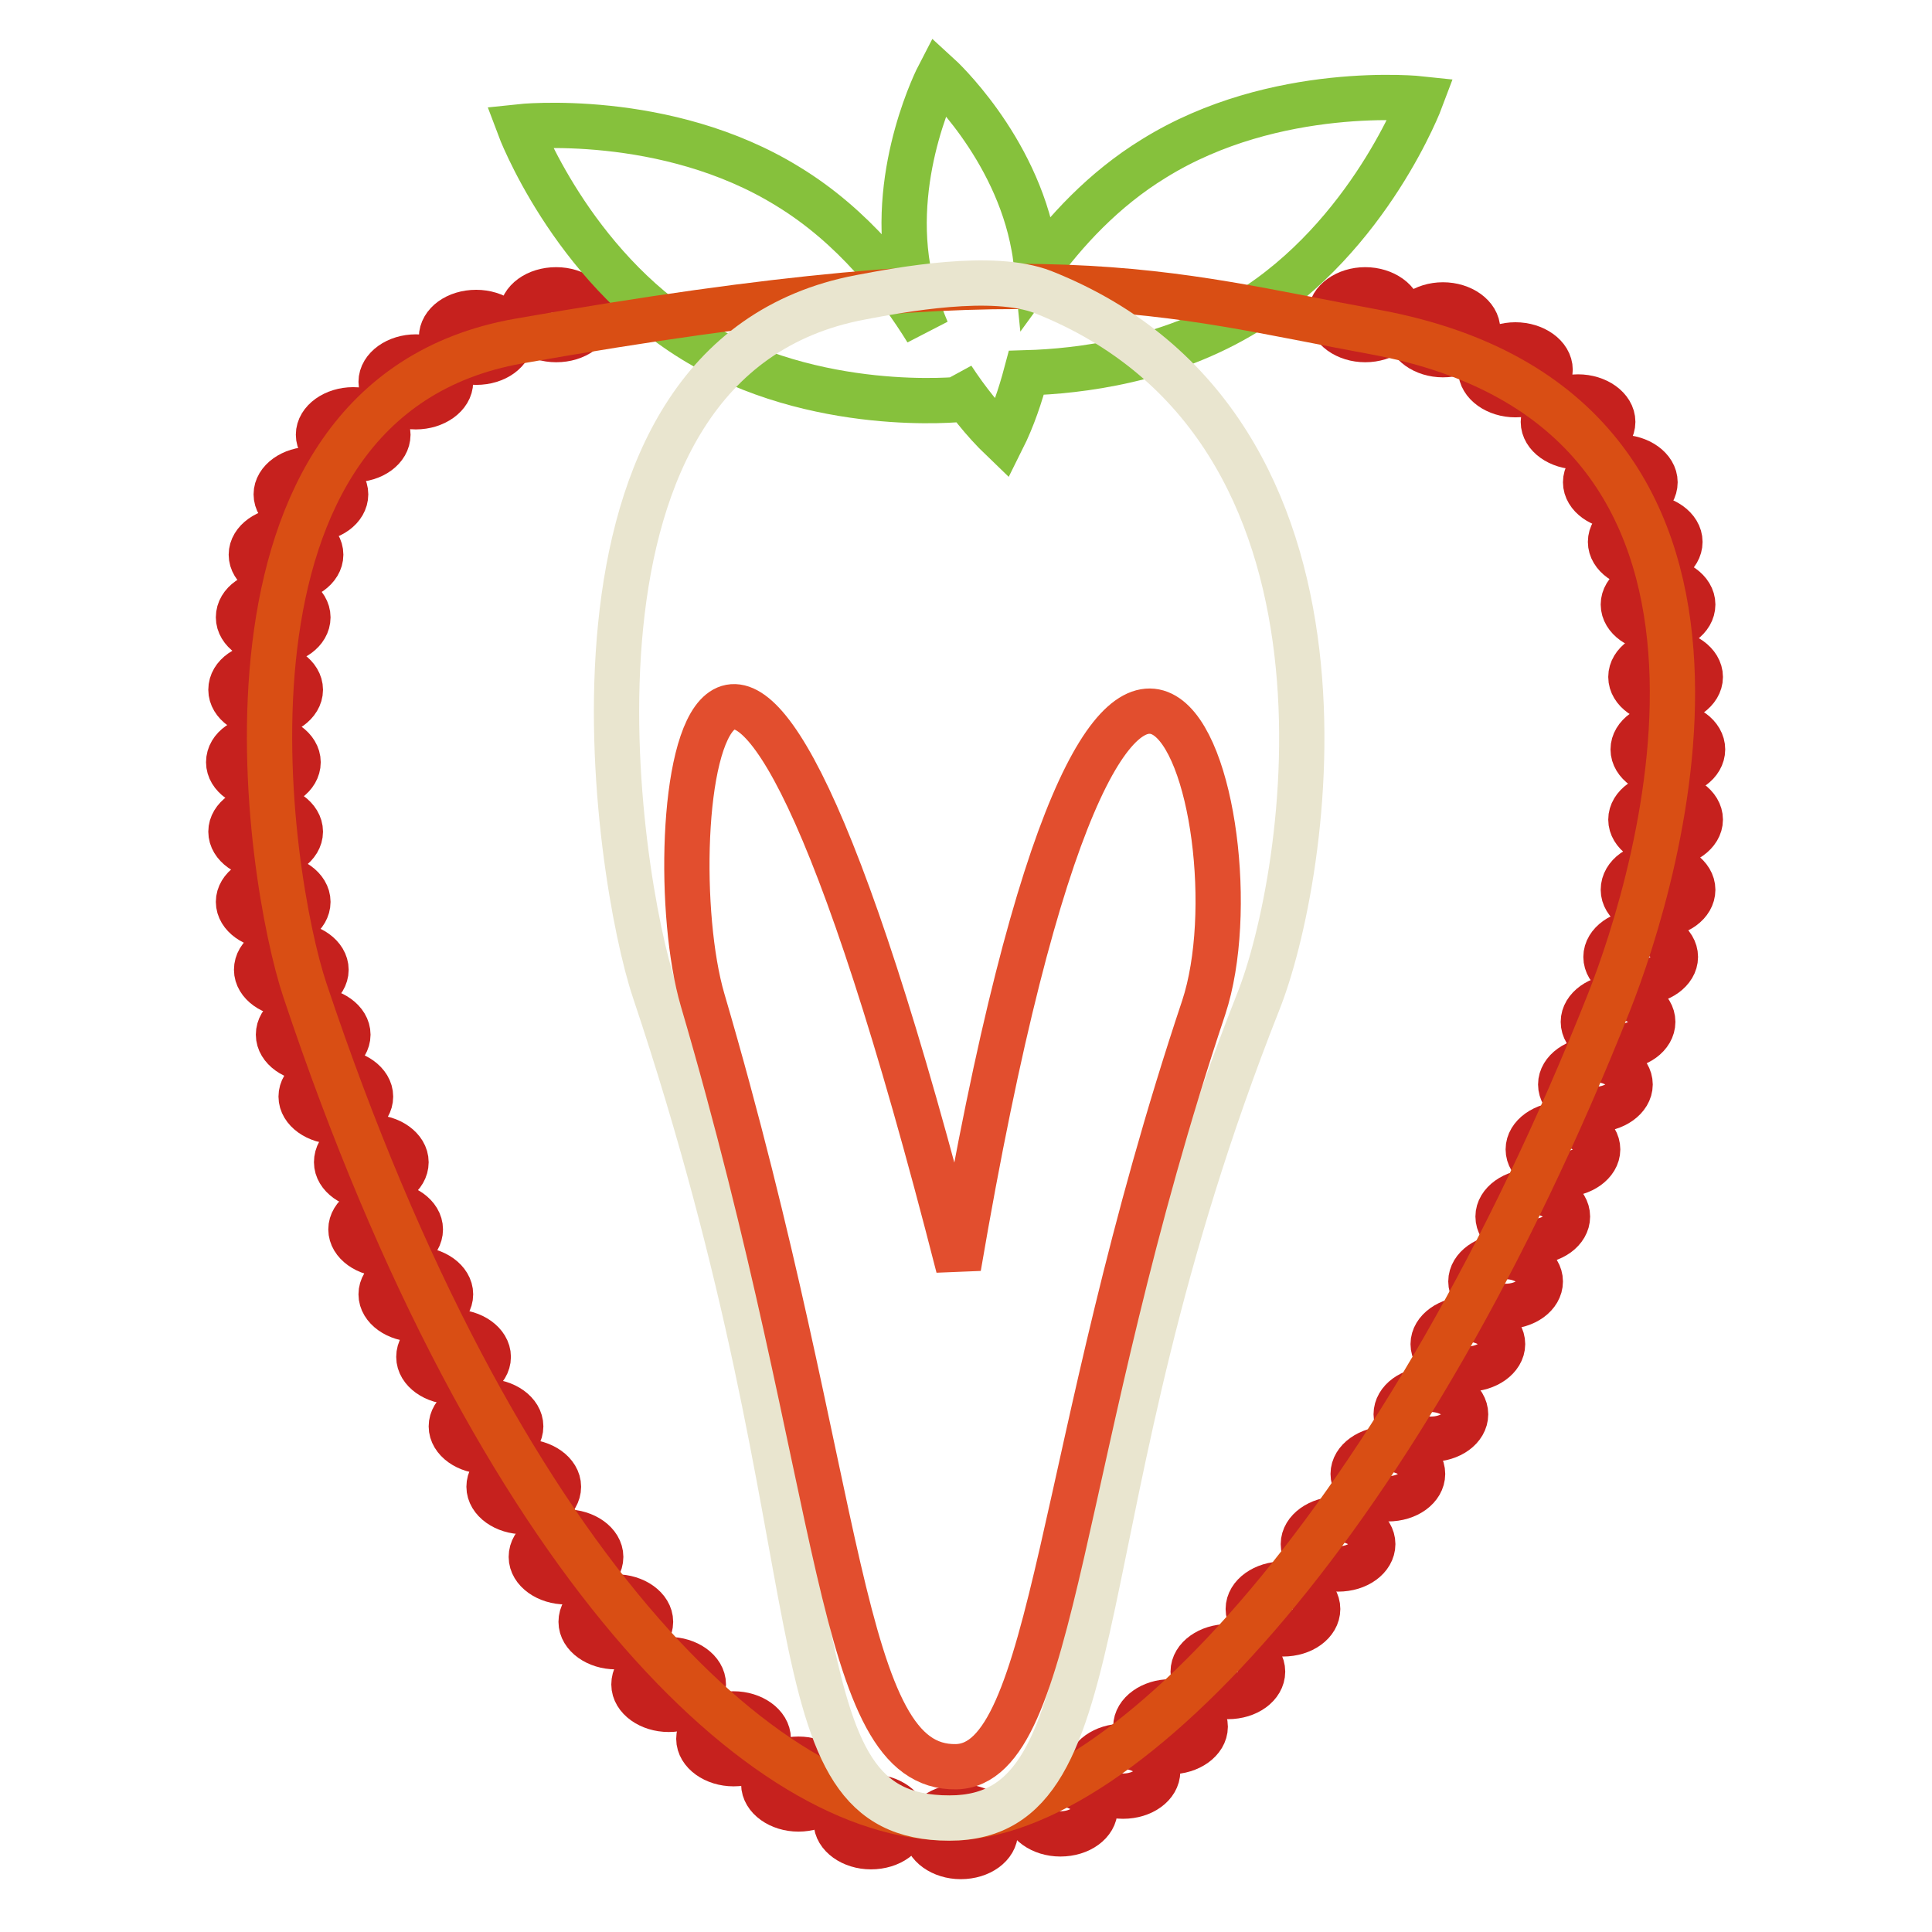
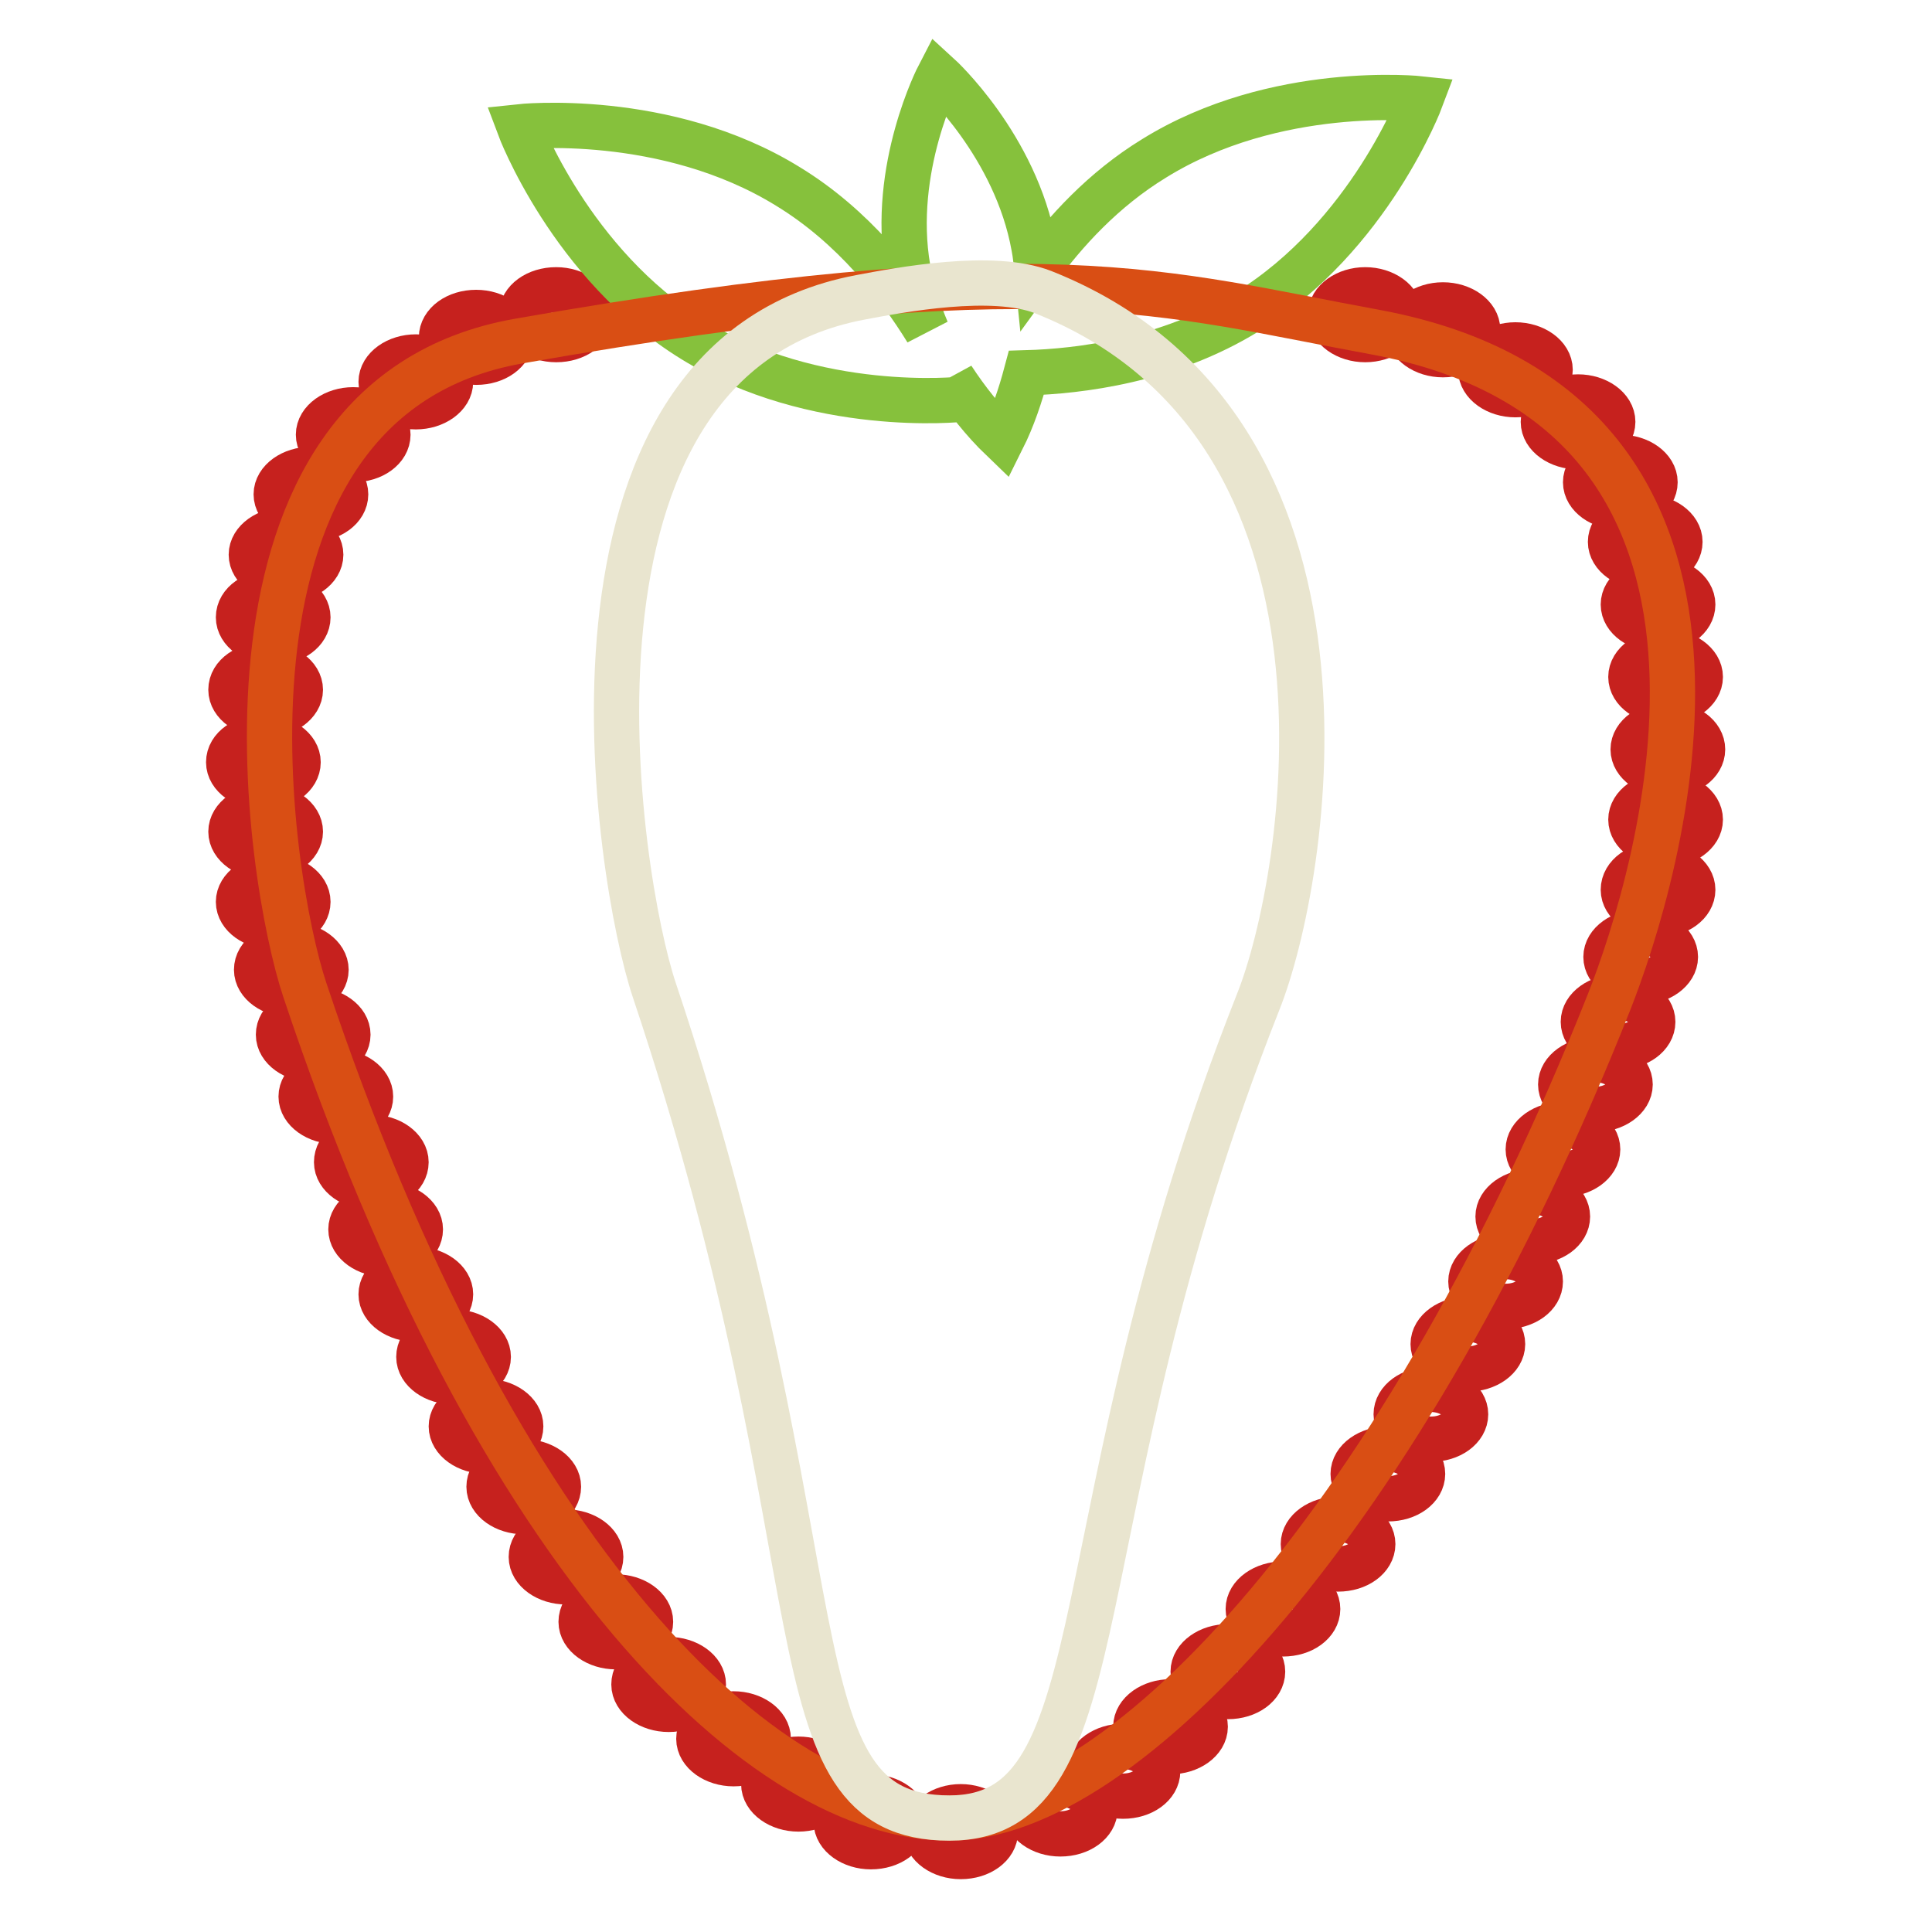
<svg xmlns="http://www.w3.org/2000/svg" version="1.1" x="0px" y="0px" viewBox="0 0 256 256" enable-background="new 0 0 256 256" xml:space="preserve">
  <g>
    <path stroke-width="6" fill-opacity="0" stroke="#c6211e" d="M50.5,50.6c0,1.8,2.1,3.3,4.6,3.3s4.6-1.5,4.6-3.3c0-1.8-2.1-3.3-4.6-3.3S50.5,48.8,50.5,50.6L50.5,50.6z" />
    <path stroke-width="6" fill-opacity="0" stroke="#c6211e" d="M58.5,44.7c0,1.8,2.1,3.3,4.6,3.3c2.6,0,4.6-1.5,4.6-3.3l0,0c0-1.8-2.1-3.3-4.6-3.3 C60.5,41.4,58.5,42.9,58.5,44.7L58.5,44.7z" />
    <path stroke-width="6" fill-opacity="0" stroke="#c6211e" d="M69.1,41.7c0,1.8,2.1,3.3,4.6,3.3c2.6,0,4.6-1.5,4.6-3.3c0-1.8-2.1-3.3-4.6-3.3 C71.1,38.4,69.1,39.9,69.1,41.7z" />
    <path stroke-width="6" fill-opacity="0" stroke="#c6211e" d="M42.2,57.6c0,1.8,2.1,3.3,4.6,3.3c2.6,0,4.6-1.5,4.6-3.3l0,0c0-1.8-2.1-3.3-4.6-3.3 C44.3,54.3,42.2,55.8,42.2,57.6L42.2,57.6z" />
    <path stroke-width="6" fill-opacity="0" stroke="#c6211e" d="M36.6,65.5c0,1.8,2.1,3.3,4.6,3.3c2.6,0,4.6-1.5,4.6-3.3c0-1.8-2.1-3.3-4.6-3.3 C38.7,62.2,36.6,63.7,36.6,65.5L36.6,65.5z" />
    <path stroke-width="6" fill-opacity="0" stroke="#c6211e" d="M33.3,73.5c0,1.8,2.1,3.3,4.6,3.3s4.6-1.5,4.6-3.3c0,0,0,0,0,0c0-1.8-2.1-3.3-4.6-3.3S33.3,71.7,33.3,73.5z " />
    <path stroke-width="6" fill-opacity="0" stroke="#c6211e" d="M31.6,81.8c0,1.8,2.1,3.3,4.6,3.3c2.6,0,4.6-1.5,4.6-3.3l0,0c0-1.8-2.1-3.3-4.6-3.3 C33.7,78.5,31.6,79.9,31.6,81.8L31.6,81.8z" />
    <path stroke-width="6" fill-opacity="0" stroke="#c6211e" d="M30.6,91.4c0,1.8,2.1,3.3,4.6,3.3s4.6-1.5,4.6-3.3s-2.1-3.3-4.6-3.3S30.6,89.5,30.6,91.4z" />
    <path stroke-width="6" fill-opacity="0" stroke="#c6211e" d="M30.3,101c0,1.8,2.1,3.3,4.6,3.3c2.6,0,4.6-1.5,4.6-3.3s-2.1-3.3-4.6-3.3C32.4,97.7,30.3,99.1,30.3,101z" />
    <path stroke-width="6" fill-opacity="0" stroke="#c6211e" d="M30.6,110.2c0,1.8,2.1,3.3,4.6,3.3s4.6-1.5,4.6-3.3s-2.1-3.3-4.6-3.3S30.6,108.4,30.6,110.2L30.6,110.2z" />
    <path stroke-width="6" fill-opacity="0" stroke="#c6211e" d="M31.6,119.5c0,1.8,2.1,3.3,4.6,3.3c2.6,0,4.6-1.5,4.6-3.3c0-1.8-2.1-3.3-4.6-3.3 C33.7,116.2,31.6,117.7,31.6,119.5z" />
    <path stroke-width="6" fill-opacity="0" stroke="#c6211e" d="M34,128.5c0,1.8,2.1,3.3,4.6,3.3s4.6-1.5,4.6-3.3s-2.1-3.3-4.6-3.3S34,126.6,34,128.5z" />
    <path stroke-width="6" fill-opacity="0" stroke="#c6211e" d="M36.9,137.1c0,1.8,2.1,3.3,4.6,3.3s4.6-1.5,4.6-3.3c0-1.8-2.1-3.3-4.6-3.3S36.9,135.2,36.9,137.1z" />
    <path stroke-width="6" fill-opacity="0" stroke="#c6211e" d="M39.9,145.3c0,1.8,2.1,3.3,4.6,3.3c2.6,0,4.6-1.5,4.6-3.3s-2.1-3.3-4.6-3.3C42,142,39.9,143.5,39.9,145.3 L39.9,145.3z" />
    <path stroke-width="6" fill-opacity="0" stroke="#c6211e" d="M44.6,154c0,1.8,2.1,3.3,4.6,3.3c2.6,0,4.6-1.5,4.6-3.3c0-1.8-2.1-3.3-4.6-3.3 C46.6,150.6,44.6,152.1,44.6,154L44.6,154z" />
    <path stroke-width="6" fill-opacity="0" stroke="#c6211e" d="M46.5,162.9c0,1.8,2.1,3.3,4.6,3.3c2.6,0,4.6-1.5,4.6-3.3l0,0c0-1.8-2.1-3.3-4.6-3.3 C48.6,159.6,46.5,161.1,46.5,162.9L46.5,162.9z" />
    <path stroke-width="6" fill-opacity="0" stroke="#c6211e" d="M50.5,171.5c0,1.8,2.1,3.3,4.6,3.3s4.6-1.5,4.6-3.3c0-1.8-2.1-3.3-4.6-3.3S50.5,169.7,50.5,171.5 L50.5,171.5z" />
    <path stroke-width="6" fill-opacity="0" stroke="#c6211e" d="M55.5,179.8c0,1.8,2.1,3.3,4.6,3.3s4.6-1.5,4.6-3.3c0-1.8-2.1-3.3-4.6-3.3S55.5,177.9,55.5,179.8z" />
    <path stroke-width="6" fill-opacity="0" stroke="#c6211e" d="M59.8,189c0,1.8,2.1,3.3,4.6,3.3s4.6-1.5,4.6-3.3c0-1.8-2.1-3.3-4.6-3.3S59.8,187.2,59.8,189z" />
    <path stroke-width="6" fill-opacity="0" stroke="#c6211e" d="M64.8,197c0,1.8,2.1,3.3,4.6,3.3c2.6,0,4.6-1.5,4.6-3.3c0-1.8-2.1-3.3-4.6-3.3 C66.8,193.7,64.8,195.2,64.8,197z" />
    <path stroke-width="6" fill-opacity="0" stroke="#c6211e" d="M70.4,206.3c0,1.8,2.1,3.3,4.6,3.3s4.6-1.5,4.6-3.3c0-1.8-2.1-3.3-4.6-3.3S70.4,204.4,70.4,206.3 L70.4,206.3z" />
    <path stroke-width="6" fill-opacity="0" stroke="#c6211e" d="M77,214.9c0,1.8,2.1,3.3,4.6,3.3s4.6-1.5,4.6-3.3c0-1.8-2.1-3.3-4.6-3.3S77,213,77,214.9z" />
    <path stroke-width="6" fill-opacity="0" stroke="#c6211e" d="M84,223.2c0,1.8,2.1,3.3,4.6,3.3c2.6,0,4.6-1.5,4.6-3.3c0-1.8-2.1-3.3-4.6-3.3C86,219.8,84,221.3,84,223.2 L84,223.2z" />
    <path stroke-width="6" fill-opacity="0" stroke="#c6211e" d="M92.6,230.4c0,1.8,2.1,3.3,4.6,3.3c2.6,0,4.6-1.5,4.6-3.3c0-1.8-2.1-3.3-4.6-3.3 C94.6,227.1,92.6,228.6,92.6,230.4L92.6,230.4z" />
    <path stroke-width="6" fill-opacity="0" stroke="#c6211e" d="M101.2,236.4c0,1.8,2.1,3.3,4.6,3.3s4.6-1.5,4.6-3.3c0-1.8-2.1-3.3-4.6-3.3S101.2,234.6,101.2,236.4 L101.2,236.4z" />
    <path stroke-width="6" fill-opacity="0" stroke="#c6211e" d="M110.8,241.4c0,1.8,2.1,3.3,4.6,3.3c2.6,0,4.6-1.5,4.6-3.3c0-1.8-2.1-3.3-4.6-3.3 C112.9,238.1,110.8,239.5,110.8,241.4L110.8,241.4z" />
    <path stroke-width="6" fill-opacity="0" stroke="#c6211e" d="M122.7,242.7c0,1.8,2.1,3.3,4.6,3.3c2.6,0,4.6-1.5,4.6-3.3c0-1.8-2.1-3.3-4.6-3.3 C124.8,239.4,122.7,240.9,122.7,242.7z" />
    <path stroke-width="6" fill-opacity="0" stroke="#c6211e" d="M196.2,49c0,1.8,2.1,3.3,4.6,3.3s4.6-1.5,4.6-3.3c0-1.8-2.1-3.3-4.6-3.3S196.2,47.2,196.2,49L196.2,49z" />
    <path stroke-width="6" fill-opacity="0" stroke="#c6211e" d="M186.6,43.7c0,1.8,2.1,3.3,4.6,3.3c2.6,0,4.6-1.5,4.6-3.3s-2.1-3.3-4.6-3.3 C188.7,40.4,186.6,41.9,186.6,43.7z" />
    <path stroke-width="6" fill-opacity="0" stroke="#c6211e" d="M176.3,41.7c0,1.8,2.1,3.3,4.6,3.3s4.6-1.5,4.6-3.3c0-1.8-2.1-3.3-4.6-3.3S176.3,39.9,176.3,41.7z" />
    <path stroke-width="6" fill-opacity="0" stroke="#c6211e" d="M204.5,55.9c0,1.8,2.1,3.3,4.6,3.3s4.6-1.5,4.6-3.3s-2.1-3.3-4.6-3.3S204.5,54.1,204.5,55.9z" />
    <path stroke-width="6" fill-opacity="0" stroke="#c6211e" d="M210.1,63.9c0,1.8,2.1,3.3,4.6,3.3c2.6,0,4.6-1.5,4.6-3.3s-2.1-3.3-4.6-3.3 C212.2,60.6,210.1,62.1,210.1,63.9z" />
    <path stroke-width="6" fill-opacity="0" stroke="#c6211e" d="M213.4,71.8c0,1.8,2.1,3.3,4.6,3.3c2.6,0,4.6-1.5,4.6-3.3s-2.1-3.3-4.6-3.3C215.5,68.5,213.4,70,213.4,71.8 z" />
    <path stroke-width="6" fill-opacity="0" stroke="#c6211e" d="M215.1,80.1c0,1.8,2.1,3.3,4.6,3.3c2.6,0,4.6-1.5,4.6-3.3c0-1.8-2.1-3.3-4.6-3.3 C217.2,76.8,215.1,78.3,215.1,80.1L215.1,80.1z" />
    <path stroke-width="6" fill-opacity="0" stroke="#c6211e" d="M216.1,89.7c0,1.8,2.1,3.3,4.6,3.3s4.6-1.5,4.6-3.3s-2.1-3.3-4.6-3.3S216.1,87.9,216.1,89.7z" />
    <path stroke-width="6" fill-opacity="0" stroke="#c6211e" d="M216.4,99.3c0,1.8,2.1,3.3,4.6,3.3c2.6,0,4.6-1.5,4.6-3.3S223.6,96,221,96C218.5,96,216.4,97.5,216.4,99.3z " />
    <path stroke-width="6" fill-opacity="0" stroke="#c6211e" d="M216.1,108.6c0,1.8,2.1,3.3,4.6,3.3s4.6-1.5,4.6-3.3c0-1.8-2.1-3.3-4.6-3.3S216.1,106.8,216.1,108.6 L216.1,108.6z" />
    <path stroke-width="6" fill-opacity="0" stroke="#c6211e" d="M215.1,117.9c0,1.8,2.1,3.3,4.6,3.3c2.6,0,4.6-1.5,4.6-3.3c0-1.8-2.1-3.3-4.6-3.3 C217.2,114.5,215.1,116,215.1,117.9z" />
    <path stroke-width="6" fill-opacity="0" stroke="#c6211e" d="M212.8,126.8c0,1.8,2.1,3.3,4.6,3.3s4.6-1.5,4.6-3.3c0-1.8-2.1-3.3-4.6-3.3S212.8,125,212.8,126.8 L212.8,126.8z" />
    <path stroke-width="6" fill-opacity="0" stroke="#c6211e" d="M209.8,135.4c0,1.8,2.1,3.3,4.6,3.3c2.6,0,4.6-1.5,4.6-3.3s-2.1-3.3-4.6-3.3 C211.9,132.1,209.8,133.6,209.8,135.4z" />
    <path stroke-width="6" fill-opacity="0" stroke="#c6211e" d="M206.8,143.7c0,1.8,2.1,3.3,4.6,3.3s4.6-1.5,4.6-3.3l0,0c0-1.8-2.1-3.3-4.6-3.3S206.8,141.9,206.8,143.7 L206.8,143.7z" />
    <path stroke-width="6" fill-opacity="0" stroke="#c6211e" d="M202.5,152.3c0,1.8,2.1,3.3,4.6,3.3s4.6-1.5,4.6-3.3c0-1.8-2.1-3.3-4.6-3.3S202.5,150.5,202.5,152.3 L202.5,152.3z" />
    <path stroke-width="6" fill-opacity="0" stroke="#c6211e" d="M198.5,161.2c0,1.8,2.1,3.3,4.6,3.3c2.6,0,4.6-1.5,4.6-3.3c0-1.8-2.1-3.3-4.6-3.3 C200.6,157.9,198.5,159.4,198.5,161.2L198.5,161.2z" />
    <path stroke-width="6" fill-opacity="0" stroke="#c6211e" d="M194.9,169.8c0,1.8,2.1,3.3,4.6,3.3c2.6,0,4.6-1.5,4.6-3.3c0-1.8-2.1-3.3-4.6-3.3 C197,166.5,194.9,168,194.9,169.8z" />
    <path stroke-width="6" fill-opacity="0" stroke="#c6211e" d="M189.9,178.1c0,1.8,2.1,3.3,4.6,3.3s4.6-1.5,4.6-3.3c0-1.8-2.1-3.3-4.6-3.3S189.9,176.3,189.9,178.1 L189.9,178.1z" />
    <path stroke-width="6" fill-opacity="0" stroke="#c6211e" d="M185,187.4c0,1.8,2.1,3.3,4.6,3.3c2.6,0,4.6-1.5,4.6-3.3l0,0c0-1.8-2.1-3.3-4.6-3.3 C187,184.1,185,185.6,185,187.4L185,187.4z" />
    <path stroke-width="6" fill-opacity="0" stroke="#c6211e" d="M179.3,195.3c0,1.8,2.1,3.3,4.6,3.3c2.6,0,4.6-1.5,4.6-3.3l0,0c0-1.8-2.1-3.3-4.6-3.3 C181.4,192,179.3,193.5,179.3,195.3L179.3,195.3z" />
    <path stroke-width="6" fill-opacity="0" stroke="#c6211e" d="M172.7,204.6c0,1.8,2.1,3.3,4.6,3.3c2.6,0,4.6-1.5,4.6-3.3c0-1.8-2.1-3.3-4.6-3.3 C174.8,201.3,172.7,202.8,172.7,204.6z" />
    <path stroke-width="6" fill-opacity="0" stroke="#c6211e" d="M165.4,213.2c0,1.8,2.1,3.3,4.6,3.3c2.6,0,4.6-1.5,4.6-3.3c0-1.8-2.1-3.3-4.6-3.3 C167.5,209.9,165.4,211.4,165.4,213.2L165.4,213.2z" />
    <path stroke-width="6" fill-opacity="0" stroke="#c6211e" d="M158.1,221.5c0,1.8,2.1,3.3,4.6,3.3c2.6,0,4.6-1.5,4.6-3.3c0-1.8-2.1-3.3-4.6-3.3 C160.2,218.2,158.1,219.7,158.1,221.5z" />
    <path stroke-width="6" fill-opacity="0" stroke="#c6211e" d="M150.5,228.8c0,1.8,2.1,3.3,4.6,3.3s4.6-1.5,4.6-3.3c0-1.8-2.1-3.3-4.6-3.3S150.5,227,150.5,228.8 L150.5,228.8z" />
    <path stroke-width="6" fill-opacity="0" stroke="#c6211e" d="M144.2,234.7c0,1.8,2.1,3.3,4.6,3.3c2.6,0,4.6-1.5,4.6-3.3c0-1.8-2.1-3.3-4.6-3.3 C146.3,231.4,144.2,232.9,144.2,234.7z" />
    <path stroke-width="6" fill-opacity="0" stroke="#c6211e" d="M135.9,239.7c0,1.8,2.1,3.3,4.6,3.3c2.6,0,4.6-1.5,4.6-3.3c0-1.8-2.1-3.3-4.6-3.3 C138,236.4,135.9,237.9,135.9,239.7L135.9,239.7z" />
    <path stroke-width="6" fill-opacity="0" stroke="#86c13c" d="M152.9,21c-6.7,4.1-11.8,9.7-15.5,14.8c-0.1-1-0.2-2.1-0.4-3.1C134.6,19.3,124.4,10,124.4,10 s-6.4,12.3-4.1,25.6c0.5,2.8,1.4,5.6,2.5,8.2c-3.7-6-9.7-13.8-18.4-19.1c-16.2-10-35.6-7.9-35.6-7.9s6.8,18.2,23,28.2 c16.2,10,35.6,7.9,35.6,7.9s-0.4-1-1.2-2.8c1.9,2.9,4.1,5.7,6.6,8.1c1.4-2.8,2.4-5.8,3.2-8.8c7-0.2,18.8-1.6,29.3-8.1 c16.2-10,23-28.2,23-28.2S169,11,152.9,21z" />
    <path stroke-width="6" fill-opacity="0" stroke="#d94e14" d="M125.8,240.9c-24.3,0-59.9-33.3-85.4-109.7c-4.9-14.6-15.2-78.3,28.3-86c69.8-12.3,85.6-6.3,113.5-1.2 c56.8,10.5,37.4,72.6,31,88.8C186.1,201.1,149,240.9,125.8,240.9z" />
    <path stroke-width="6" fill-opacity="0" stroke="#e9e5cf" d="M125.8,240.9c-24.3,0-13.5-33.3-39.1-109.7c-4.9-14.6-16.1-83.6,27.3-91.8c5.3-1,17.5-3.3,24.2-0.7 c45.2,17.9,35,77.9,28.5,94.1C139.7,201.1,149,240.9,125.8,240.9z" />
-     <path stroke-width="6" fill-opacity="0" stroke="#e24e2e" d="M126.7,234.1c-15.9,0.3-14.5-36.5-33.6-101.6c-6.5-22.2,1.5-91.4,33.9,35.4c21.2-124.2,40.7-59.3,32.5-34.4 C139.9,192.1,140,233.8,126.7,234.1z" />
  </g>
</svg>